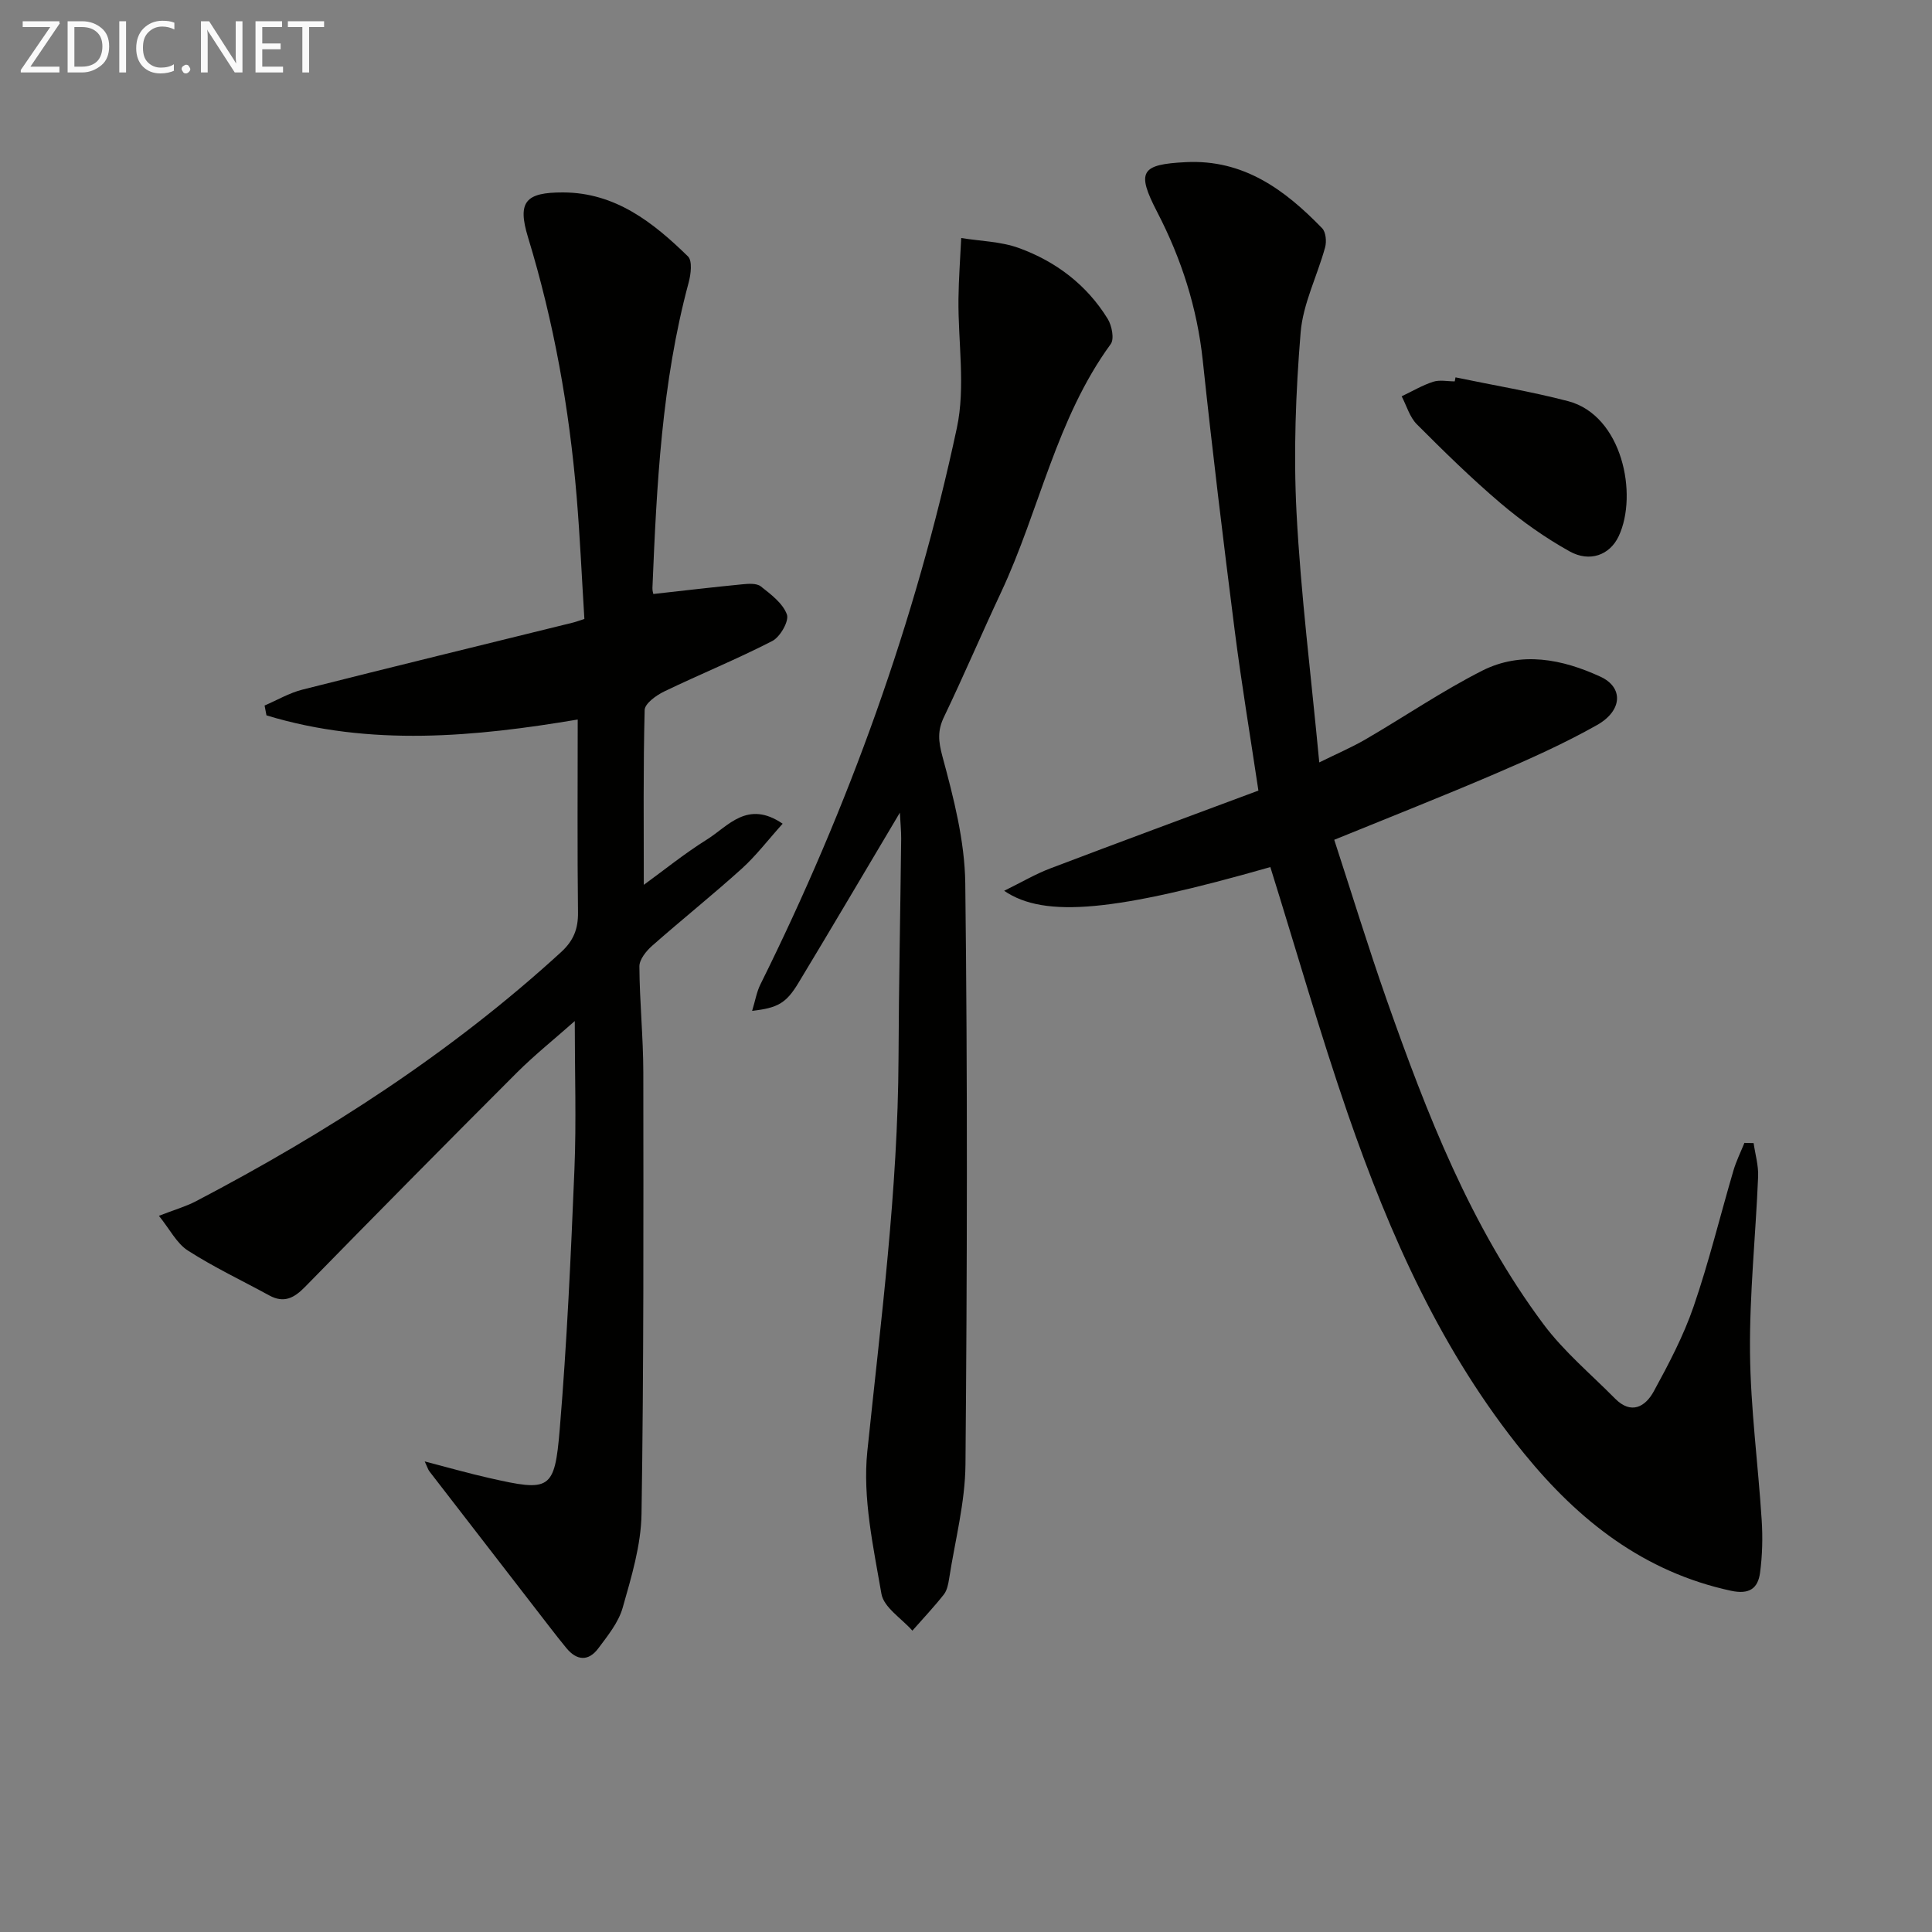
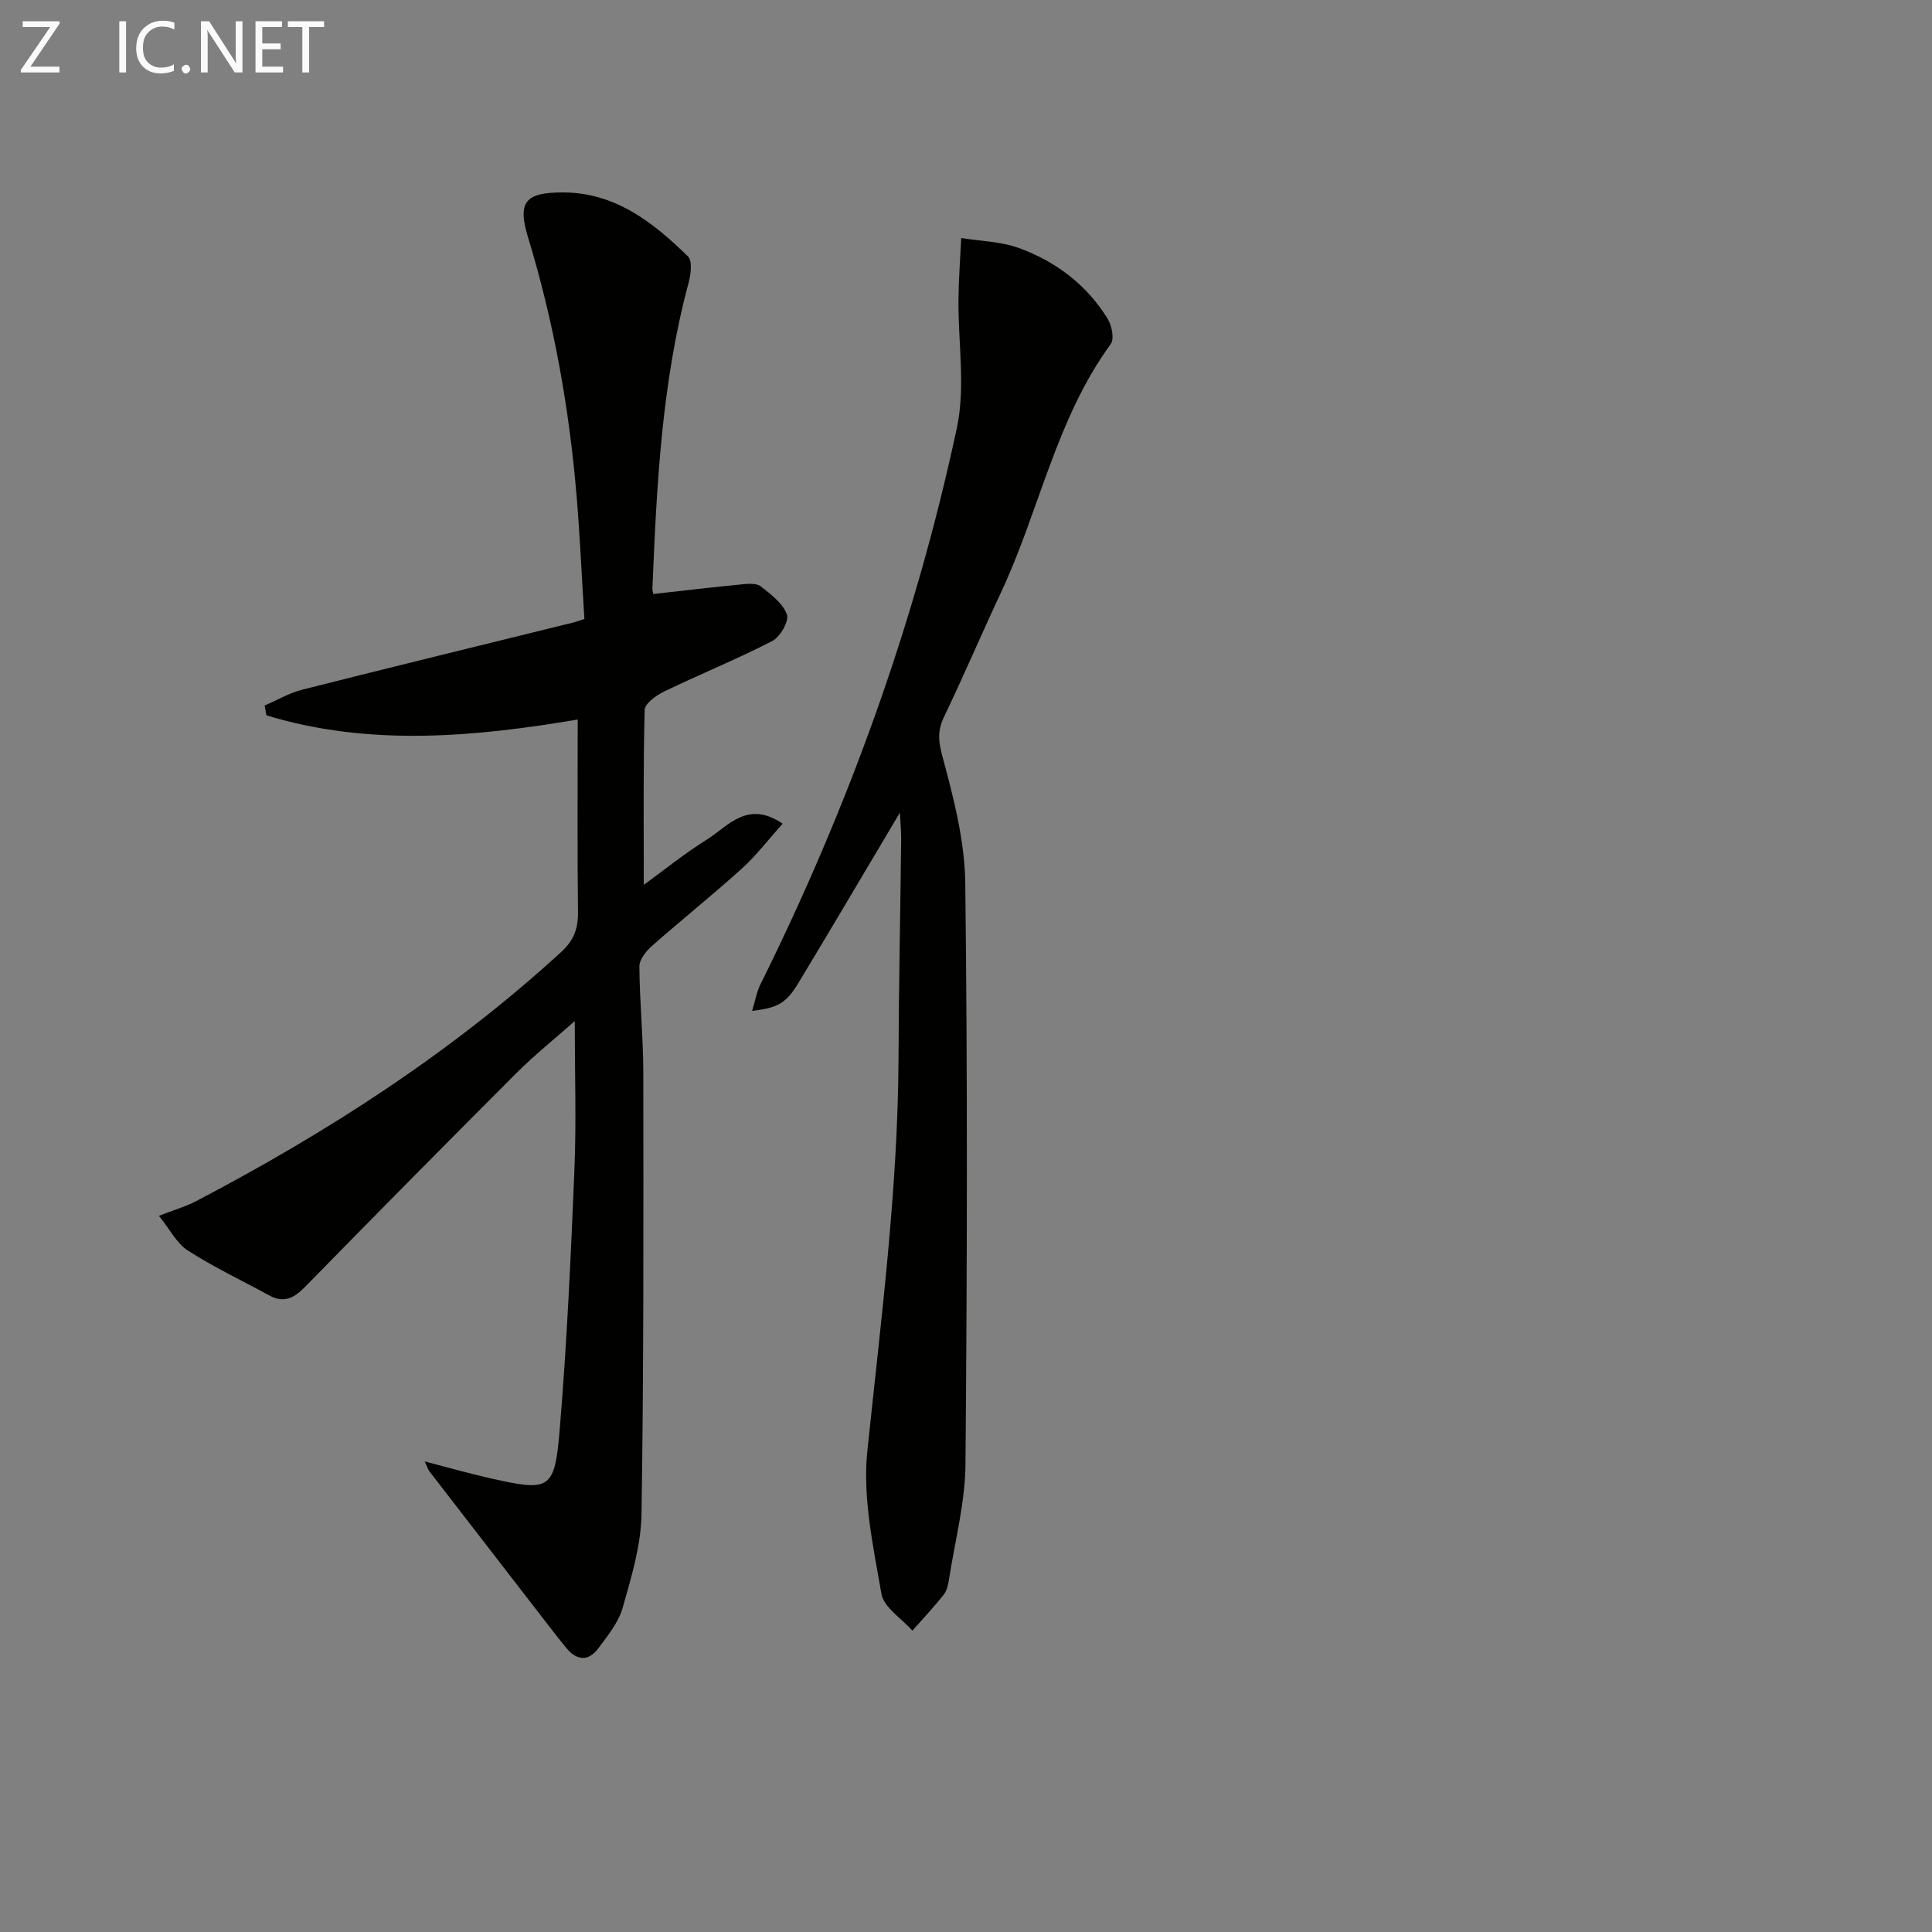
<svg xmlns="http://www.w3.org/2000/svg" enable-background="new 0 0 400 400" viewBox="0 0 400 400">
  <rect x="0" y="0" width="400" height="400" fill="#808080" stroke="none" />
  <path d="m87.93 302.57c4.85 1.26 9.07 2.47 13.33 3.43 12.62 2.87 13.57 2.59 14.63-10.12 1.49-17.88 2.3-35.83 3.04-53.76.41-9.92.07-19.86.07-30.72-4.24 3.76-8.3 7-11.95 10.64-14.71 14.71-29.33 29.51-43.88 44.38-2.25 2.3-4.35 3.46-7.41 1.79-5.64-3.08-11.48-5.84-16.87-9.3-2.32-1.49-3.72-4.39-5.99-7.19 3.15-1.23 5.52-1.9 7.66-3.01 27.21-14.25 52.86-30.77 75.6-51.58 2.58-2.36 3.55-4.8 3.51-8.22-.16-13.11-.06-26.23-.06-39.94-21.04 3.54-42.91 5.69-64.44-.86-.13-.68-.26-1.36-.39-2.04 2.59-1.11 5.09-2.59 7.79-3.28 18.65-4.72 37.34-9.27 56.02-13.88.62-.15 1.21-.38 2.4-.76-.53-8.47-.9-16.91-1.6-25.31-1.52-18.24-4.71-36.16-10.07-53.71-2.27-7.43-.45-9.3 7.23-9.29 10.86.02 18.68 6.21 25.89 13.25.94.92.6 3.71.13 5.44-5.58 20.71-6.61 41.94-7.49 63.19-.03.61.19 1.23.19 1.26 6.28-.7 12.31-1.41 18.36-2 1.3-.13 3-.26 3.88.42 2.1 1.65 4.57 3.51 5.41 5.82.49 1.35-1.39 4.65-3.02 5.49-7.32 3.77-14.98 6.88-22.4 10.46-1.64.79-3.99 2.49-4.03 3.82-.31 11.93-.18 23.88-.18 36.21 4.06-2.95 8.39-6.46 13.09-9.4 4.38-2.73 8.34-8.25 15.66-3.26-3.03 3.36-5.5 6.63-8.49 9.33-6.05 5.46-12.43 10.56-18.54 15.95-1.22 1.08-2.64 2.83-2.63 4.27.04 7.31.8 14.61.81 21.91.03 30.48.1 60.97-.37 91.44-.1 6.51-2.1 13.07-3.9 19.42-.86 3.05-3.1 5.8-5.06 8.43-2.03 2.71-4.45 2.55-6.61-.09-1.16-1.41-2.29-2.85-3.41-4.3-8.32-10.76-16.64-21.52-24.95-32.29-.26-.35-.39-.83-.96-2.04z" fill="#010100" />
-   <path d="m263.01 179.52c-31.87 9.11-46.69 10.68-55.11 4.91 3.55-1.74 6.43-3.45 9.51-4.62 14.27-5.43 28.59-10.7 43.13-16.13-1.69-11.29-3.51-22.2-4.91-33.16-2.37-18.61-4.63-37.23-6.61-55.88-1.16-10.91-4.42-21.06-9.43-30.73-4.35-8.39-3.42-9.88 5.94-10.34 11.95-.6 20.49 5.72 28.2 13.68.78.8.95 2.75.62 3.96-1.62 5.91-4.58 11.66-5.07 17.64-1.01 12.36-1.49 24.86-.85 37.24.88 16.9 3.01 33.73 4.71 51.76 3.69-1.82 6.78-3.14 9.66-4.82 8.04-4.68 15.77-9.96 24.05-14.16 8.11-4.11 16.63-2.4 24.5 1.23 4.8 2.21 4.58 7.03-.7 10.01-6.77 3.82-13.92 7.02-21.08 10.09-10.81 4.64-21.76 8.95-33.33 13.67 3.59 10.99 7.01 22.19 10.89 33.22 8.3 23.56 17.34 46.84 32.43 67.07 4.23 5.67 9.81 10.33 14.82 15.4 3.35 3.39 6.28 1.7 8.03-1.52 3.09-5.66 6.14-11.46 8.23-17.53 3.18-9.24 5.49-18.77 8.25-28.16.58-1.96 1.5-3.82 2.27-5.72.64.01 1.27.03 1.91.04.33 2.32 1.03 4.65.93 6.95-.5 12.12-1.79 24.23-1.68 36.34.11 11.6 1.68 23.18 2.42 34.78.23 3.61.14 7.3-.34 10.88-.44 3.25-2.22 4.55-6.02 3.73-18.03-3.89-31.5-14.51-42.79-28.37-17.06-20.93-27.83-45.22-36.56-70.43-5.78-16.75-10.64-33.81-16.02-51.03z" fill="#010100" />
  <path d="m186.31 168.25c-7.28 12.23-14.08 23.8-21.02 35.28-2.54 4.2-4.28 5.15-9.57 5.76.64-2.08.93-3.9 1.71-5.47 18.25-36.76 32.11-75.12 40.68-115.23 1.82-8.53.23-17.79.33-26.71.05-4.2.37-8.4.57-12.6 3.99.65 8.2.71 11.94 2.07 7.67 2.79 14.05 7.62 18.39 14.67.86 1.4 1.4 4.16.62 5.22-11.31 15.5-14.75 34.42-22.69 51.37-4.02 8.57-7.73 17.28-11.82 25.81-1.38 2.87-1.18 5.02-.33 8.19 2.32 8.58 4.62 17.48 4.73 26.28.48 40.11.39 80.22.04 120.33-.07 7.88-2.16 15.74-3.38 23.6-.18 1.14-.42 2.43-1.09 3.29-2.05 2.6-4.33 5.01-6.52 7.5-2.23-2.53-5.92-4.8-6.41-7.63-1.68-9.74-3.92-19.84-2.92-29.5 2.81-27.11 6.34-54.13 6.46-81.46.06-15.14.38-30.27.55-45.4.01-1.57-.16-3.16-.27-5.37z" fill="#010100" />
-   <path d="m301.35 78.13c7.77 1.62 15.62 2.92 23.29 4.92 11.25 2.95 14.53 19.36 10.5 27.95-1.85 3.95-6.02 5.46-10.16 3.16-5.03-2.8-9.83-6.19-14.23-9.92-6.08-5.16-11.79-10.77-17.42-16.41-1.48-1.49-2.11-3.83-3.13-5.78 2.17-1.03 4.26-2.28 6.52-3.01 1.36-.44 2.97-.08 4.47-.08.05-.28.1-.55.16-.83z" fill="#010100" />
  <g fill="#fafafa">
    <path d="m12.4 4.8-6.1 9h6v1.2h-8v-.5l6.1-8.9h-5.7v-1.2h7.6v.4z" />
-     <path d="m14 15v-10.6h3c1.6 0 2.9.5 4 1.4s1.6 2.2 1.6 3.8-.5 3-1.6 3.9-2.4 1.5-4 1.5zm1.4-9.4v8.2h1.6c1.3 0 2.4-.4 3.1-1.1s1.1-1.8 1.1-3.1-.4-2.3-1.2-3-1.8-1-3.1-1z" />
    <path d="m26.1 4.4v10.6h-1.4v-10.6z" />
    <path d="m36.1 14.6c-.8.4-1.8.6-2.9.6-1.5 0-2.7-.5-3.6-1.4s-1.4-2.2-1.4-3.8c0-1.7.5-3.1 1.5-4.1s2.3-1.6 3.9-1.6c1 0 1.8.1 2.5.4v1.4c-.8-.4-1.6-.6-2.5-.6-1.2 0-2.1.4-2.9 1.2s-1.1 1.8-1.1 3.2c0 1.3.3 2.3 1 3s1.6 1.1 2.7 1.1c1 0 2-.2 2.7-.7v1.3z" />
    <path d="m37.6 14.3c0-.2.1-.5.3-.6s.4-.3.6-.3c.3 0 .5.1.6.3s.3.4.3.6-.1.4-.3.6-.4.3-.6.3c-.3 0-.5-.1-.6-.3s-.3-.4-.3-.6z" />
    <path d="m50.2 15h-1.6l-5.3-8.2c-.2-.2-.3-.5-.4-.7 0 .2.1.7.1 1.5v7.4h-1.4v-10.6h1.7l5.2 8.1c.2.4.4.6.4.7 0-.3-.1-.8-.1-1.5v-7.3h1.4z" />
    <path d="m58.6 15h-5.7v-10.6h5.5v1.2h-4.1v3.4h3.8v1.2h-3.8v3.6h4.3z" />
    <path d="m67.1 5.6h-3.1v9.4h-1.4v-9.4h-3v-1.2h7.5z" />
  </g>
</svg>